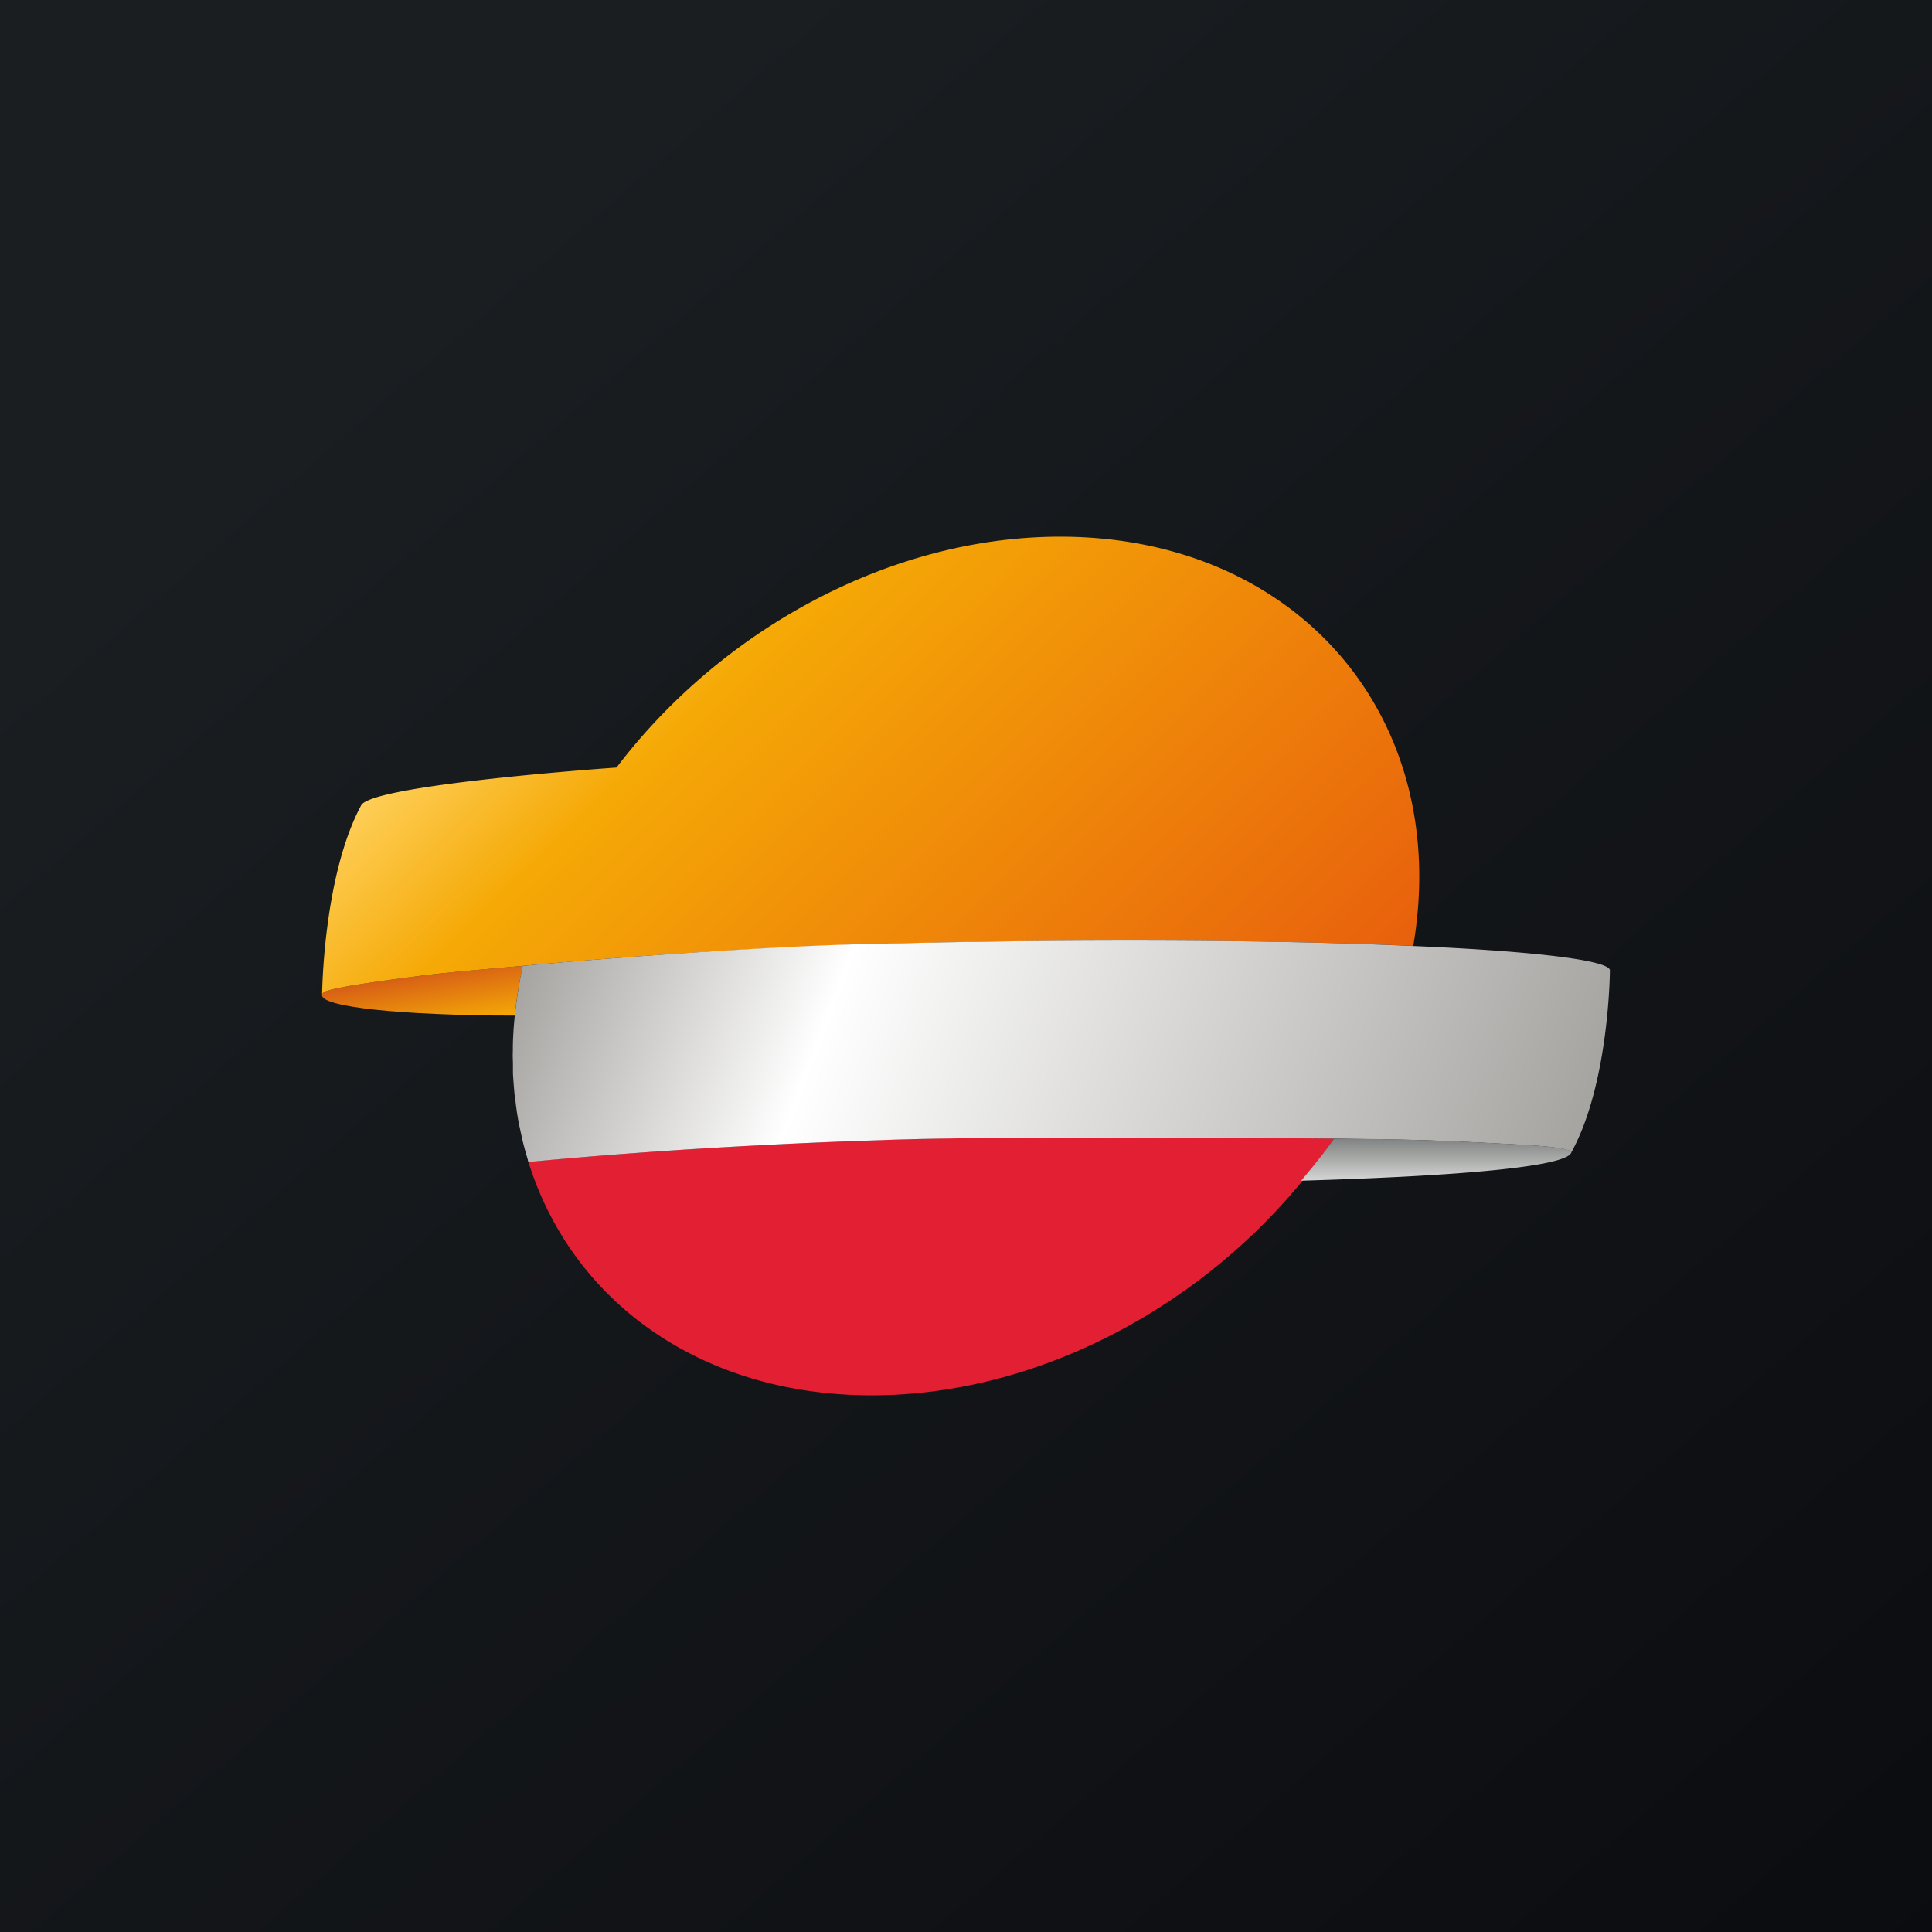
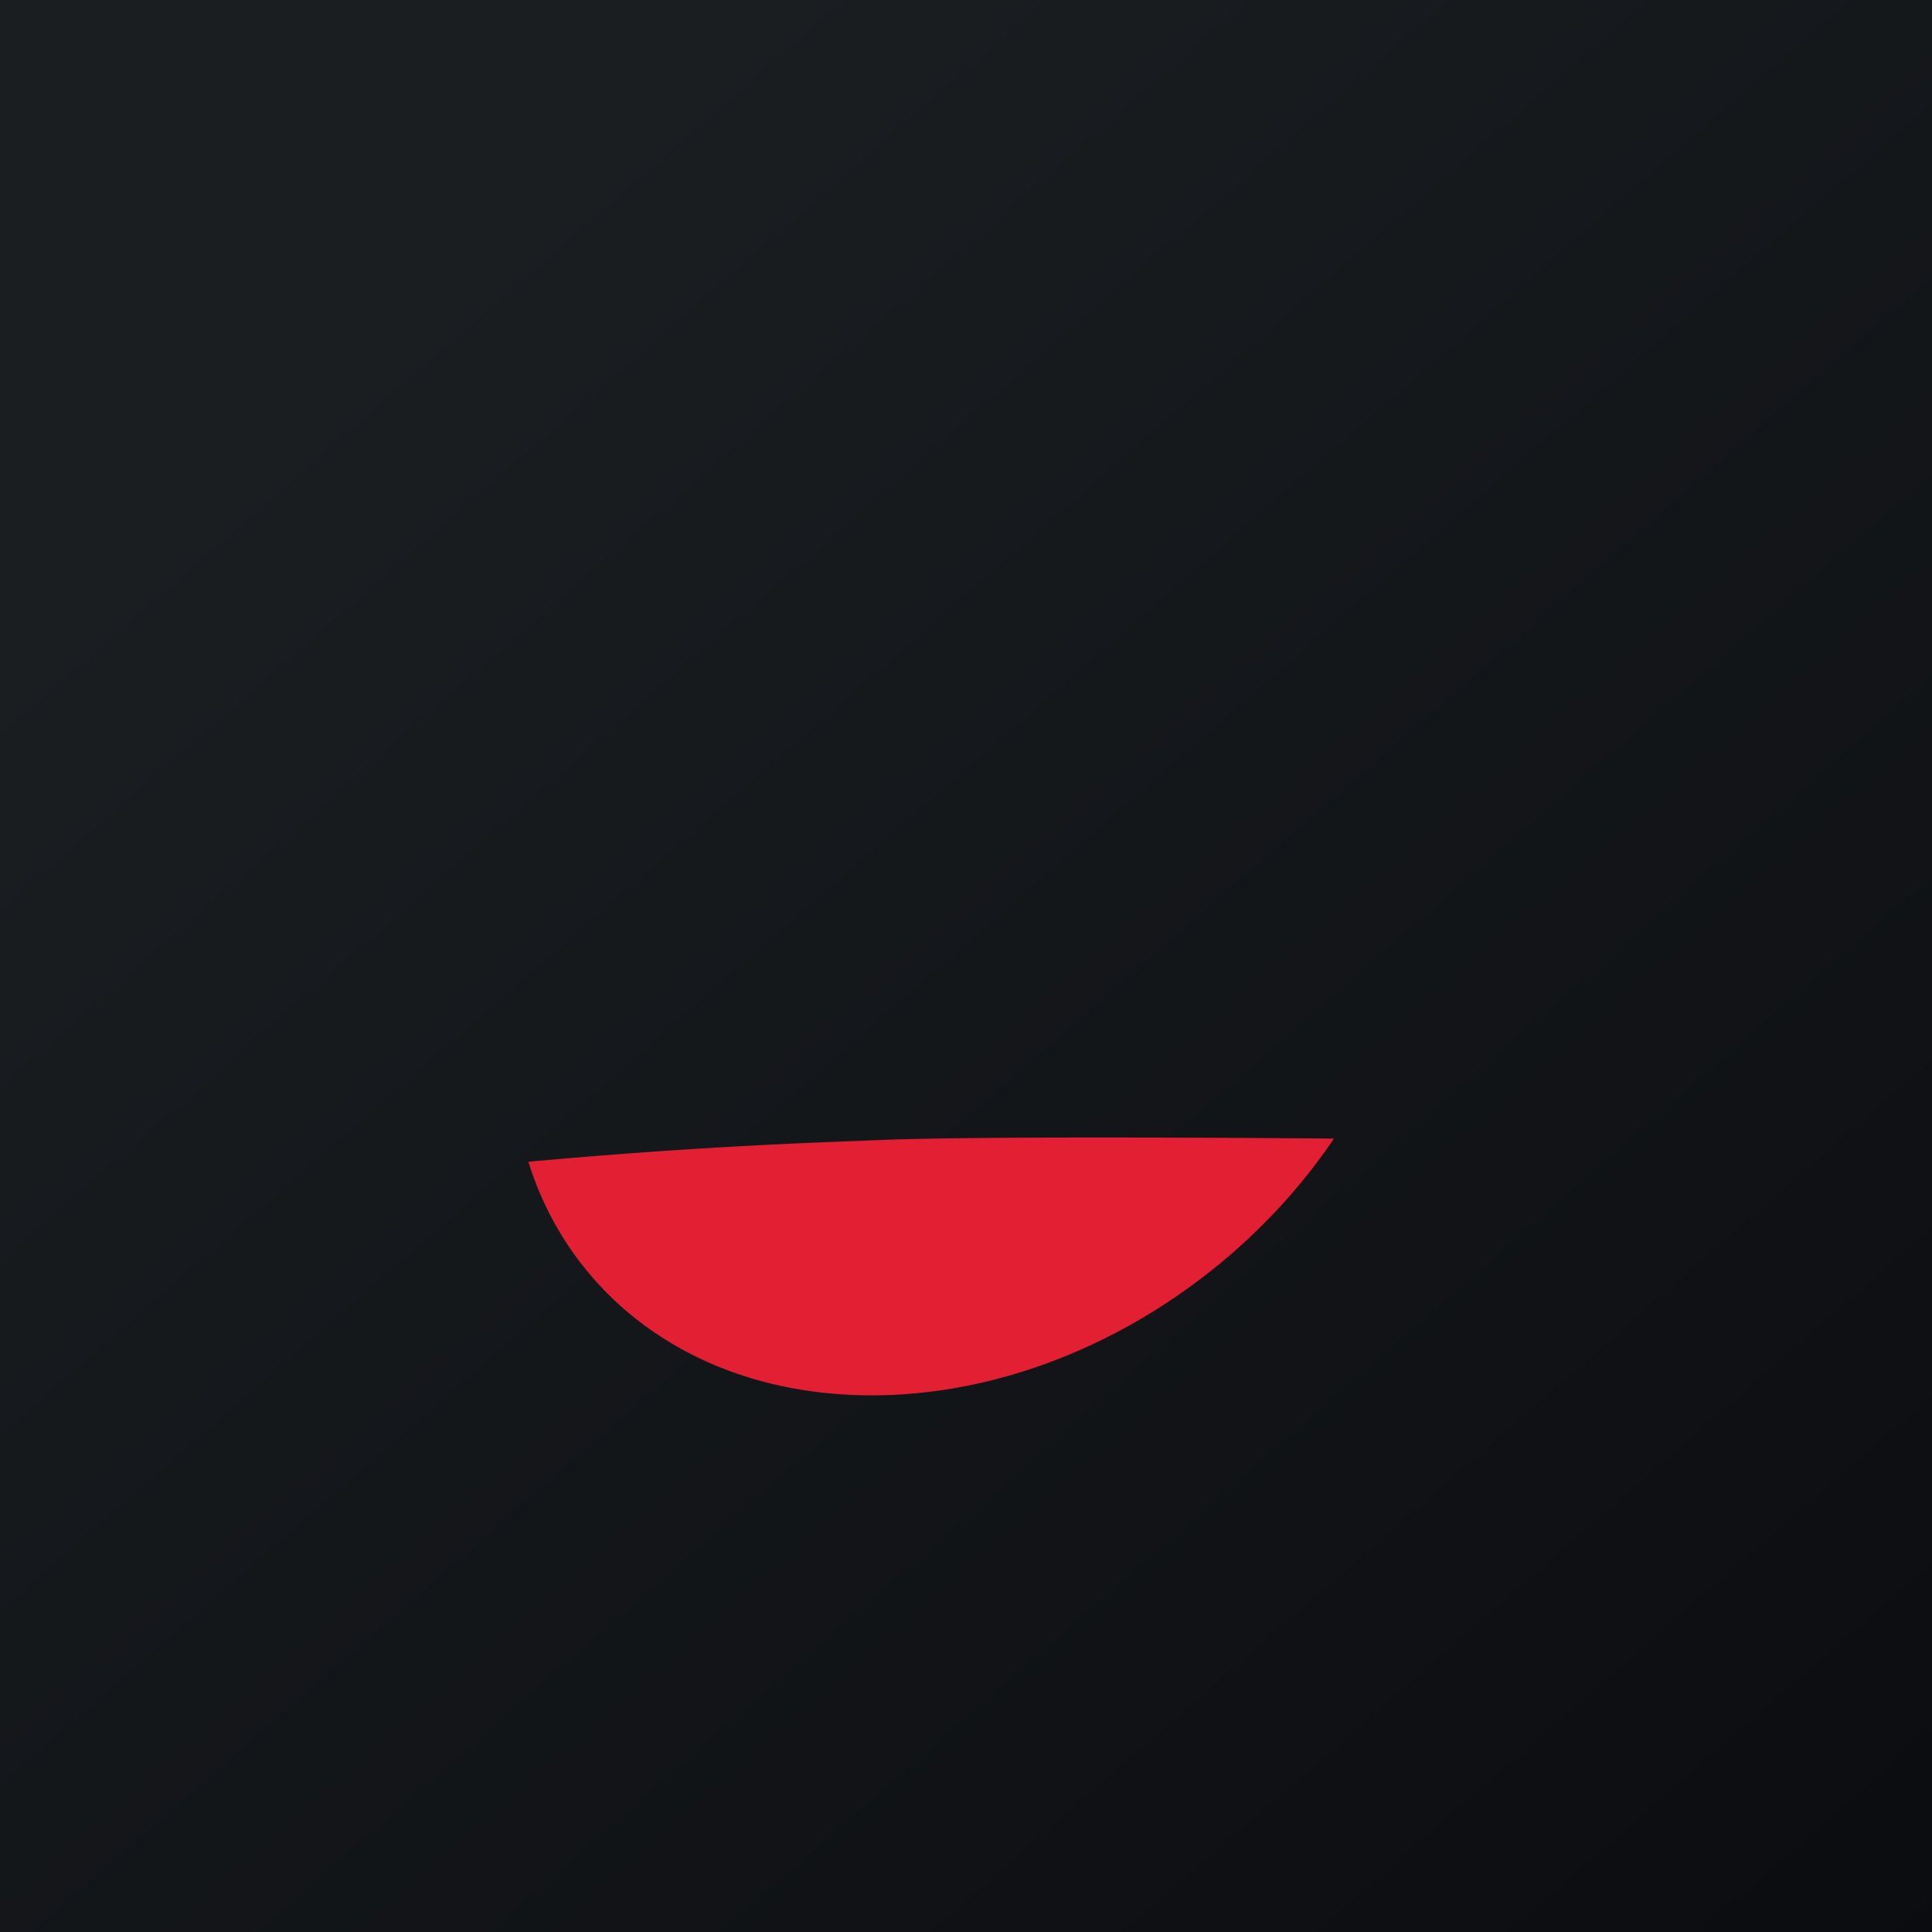
<svg xmlns="http://www.w3.org/2000/svg" width="18" height="18">
  <rect width="100%" height="100%" fill="#333333" stroke="none" />
-   <path fill="url(#paint0_linear)" d="M0 0h18v18H0z" />
-   <path d="M4.858 9c-.237.021-.612.05-.888.085-.484.06-.922.123-.96.165-.099.114.563.198 1.572.211l.214.001c.015-.15.04-.303.074-.459V9h-.012z" fill="url(#paint2_linear)" />
-   <path d="M5.744 7.151s-2.259.156-2.378.35c-.357.662-.365 1.768-.365 1.768l.001-.004c.001-.005.005-.009.008-.015.038-.042.478-.104.96-.165.277-.034.65-.063.887-.085l.013-.001a56.78 56.78 0 013.137-.2c2.096-.057 3.906-.041 5.16.014C13.53 6.689 12.092 5 9.877 5c-1.591 0-3.163.874-4.133 2.151z" fill="url(#paint3_linear)" />
+   <path fill="url(#paint0_linear)" d="M0 0h18v18H0" />
  <path d="M12.428 10.608c-.646-.006-3.032-.023-4.093.008l-.507.02a53.914 53.914 0 00-2.905.188v.001C5.325 12.117 6.52 13 8.122 13c1.69 0 3.357-.985 4.306-2.392z" fill="#E21F33" />
-   <path d="M8.007 8.797c-.854.021-2.351.127-3.137.202a4.586 4.586 0 00-.067.405l-.002.012a4.9 4.9 0 00-.017.186v.013c-.005.059-.006.12-.006.18-.002.036 0 .075.001.111V10c.004.066.009.132.015.197l.008.055a2.704 2.704 0 00.031.21l.03.14a2.708 2.708 0 00.054.2c0 .008.003.015.006.024.79-.075 1.76-.145 2.905-.19l.507-.018c1.062-.033 3.447-.015 4.094-.01l.165.003c.542.007.764.011 1.327.041.262.014.694.03.718.084v.001l-.003.006.003-.005c.354-.64.36-1.693.36-1.693.018-.093-.664-.182-1.831-.231-.716-.033-1.61-.051-2.638-.051-.772 0-1.62.01-2.523.035z" fill="url(#paint4_linear)" />
-   <path d="M12.428 10.608c-.095.14-.196.261-.305.392h.002c1.492-.043 2.473-.132 2.515-.263v-.002c-.025-.054-.456-.07-.716-.084a26.91 26.91 0 00-1.33-.041l-.166-.002z" fill="url(#paint5_linear)" />
  <defs>
    <linearGradient id="paint0_linear" x1="3.349" y1="3.122" x2="21.904" y2="24.434" gradientUnits="userSpaceOnUse">
      <stop stop-color="#1A1E21" />
      <stop offset="1" stop-color="#06060A" />
    </linearGradient>
    <linearGradient id="paint2_linear" x1="3.864" y1="9.082" x2="3.953" y2="9.609" gradientUnits="userSpaceOnUse">
      <stop stop-color="#D75E15" />
      <stop offset="1" stop-color="#F5AA06" />
    </linearGradient>
    <linearGradient id="paint3_linear" x1="6.001" y1="4.943" x2="11.399" y2="10.52" gradientUnits="userSpaceOnUse">
      <stop stop-color="#FECE56" />
      <stop offset=".196" stop-color="#F5A906" />
      <stop offset="1" stop-color="#E8600D" />
    </linearGradient>
    <linearGradient id="paint4_linear" x1="5.2" y1="8.139" x2="14.347" y2="11.578" gradientUnits="userSpaceOnUse">
      <stop stop-color="#A6A4A1" />
      <stop offset=".288" stop-color="#fff" />
      <stop offset="1" stop-color="#A6A4A1" />
    </linearGradient>
    <linearGradient id="paint5_linear" x1="13.382" y1="11.014" x2="13.382" y2="10.608" gradientUnits="userSpaceOnUse">
      <stop offset=".006" stop-color="#D7D8D7" />
      <stop offset="1" stop-color="#808381" />
    </linearGradient>
  </defs>
</svg>